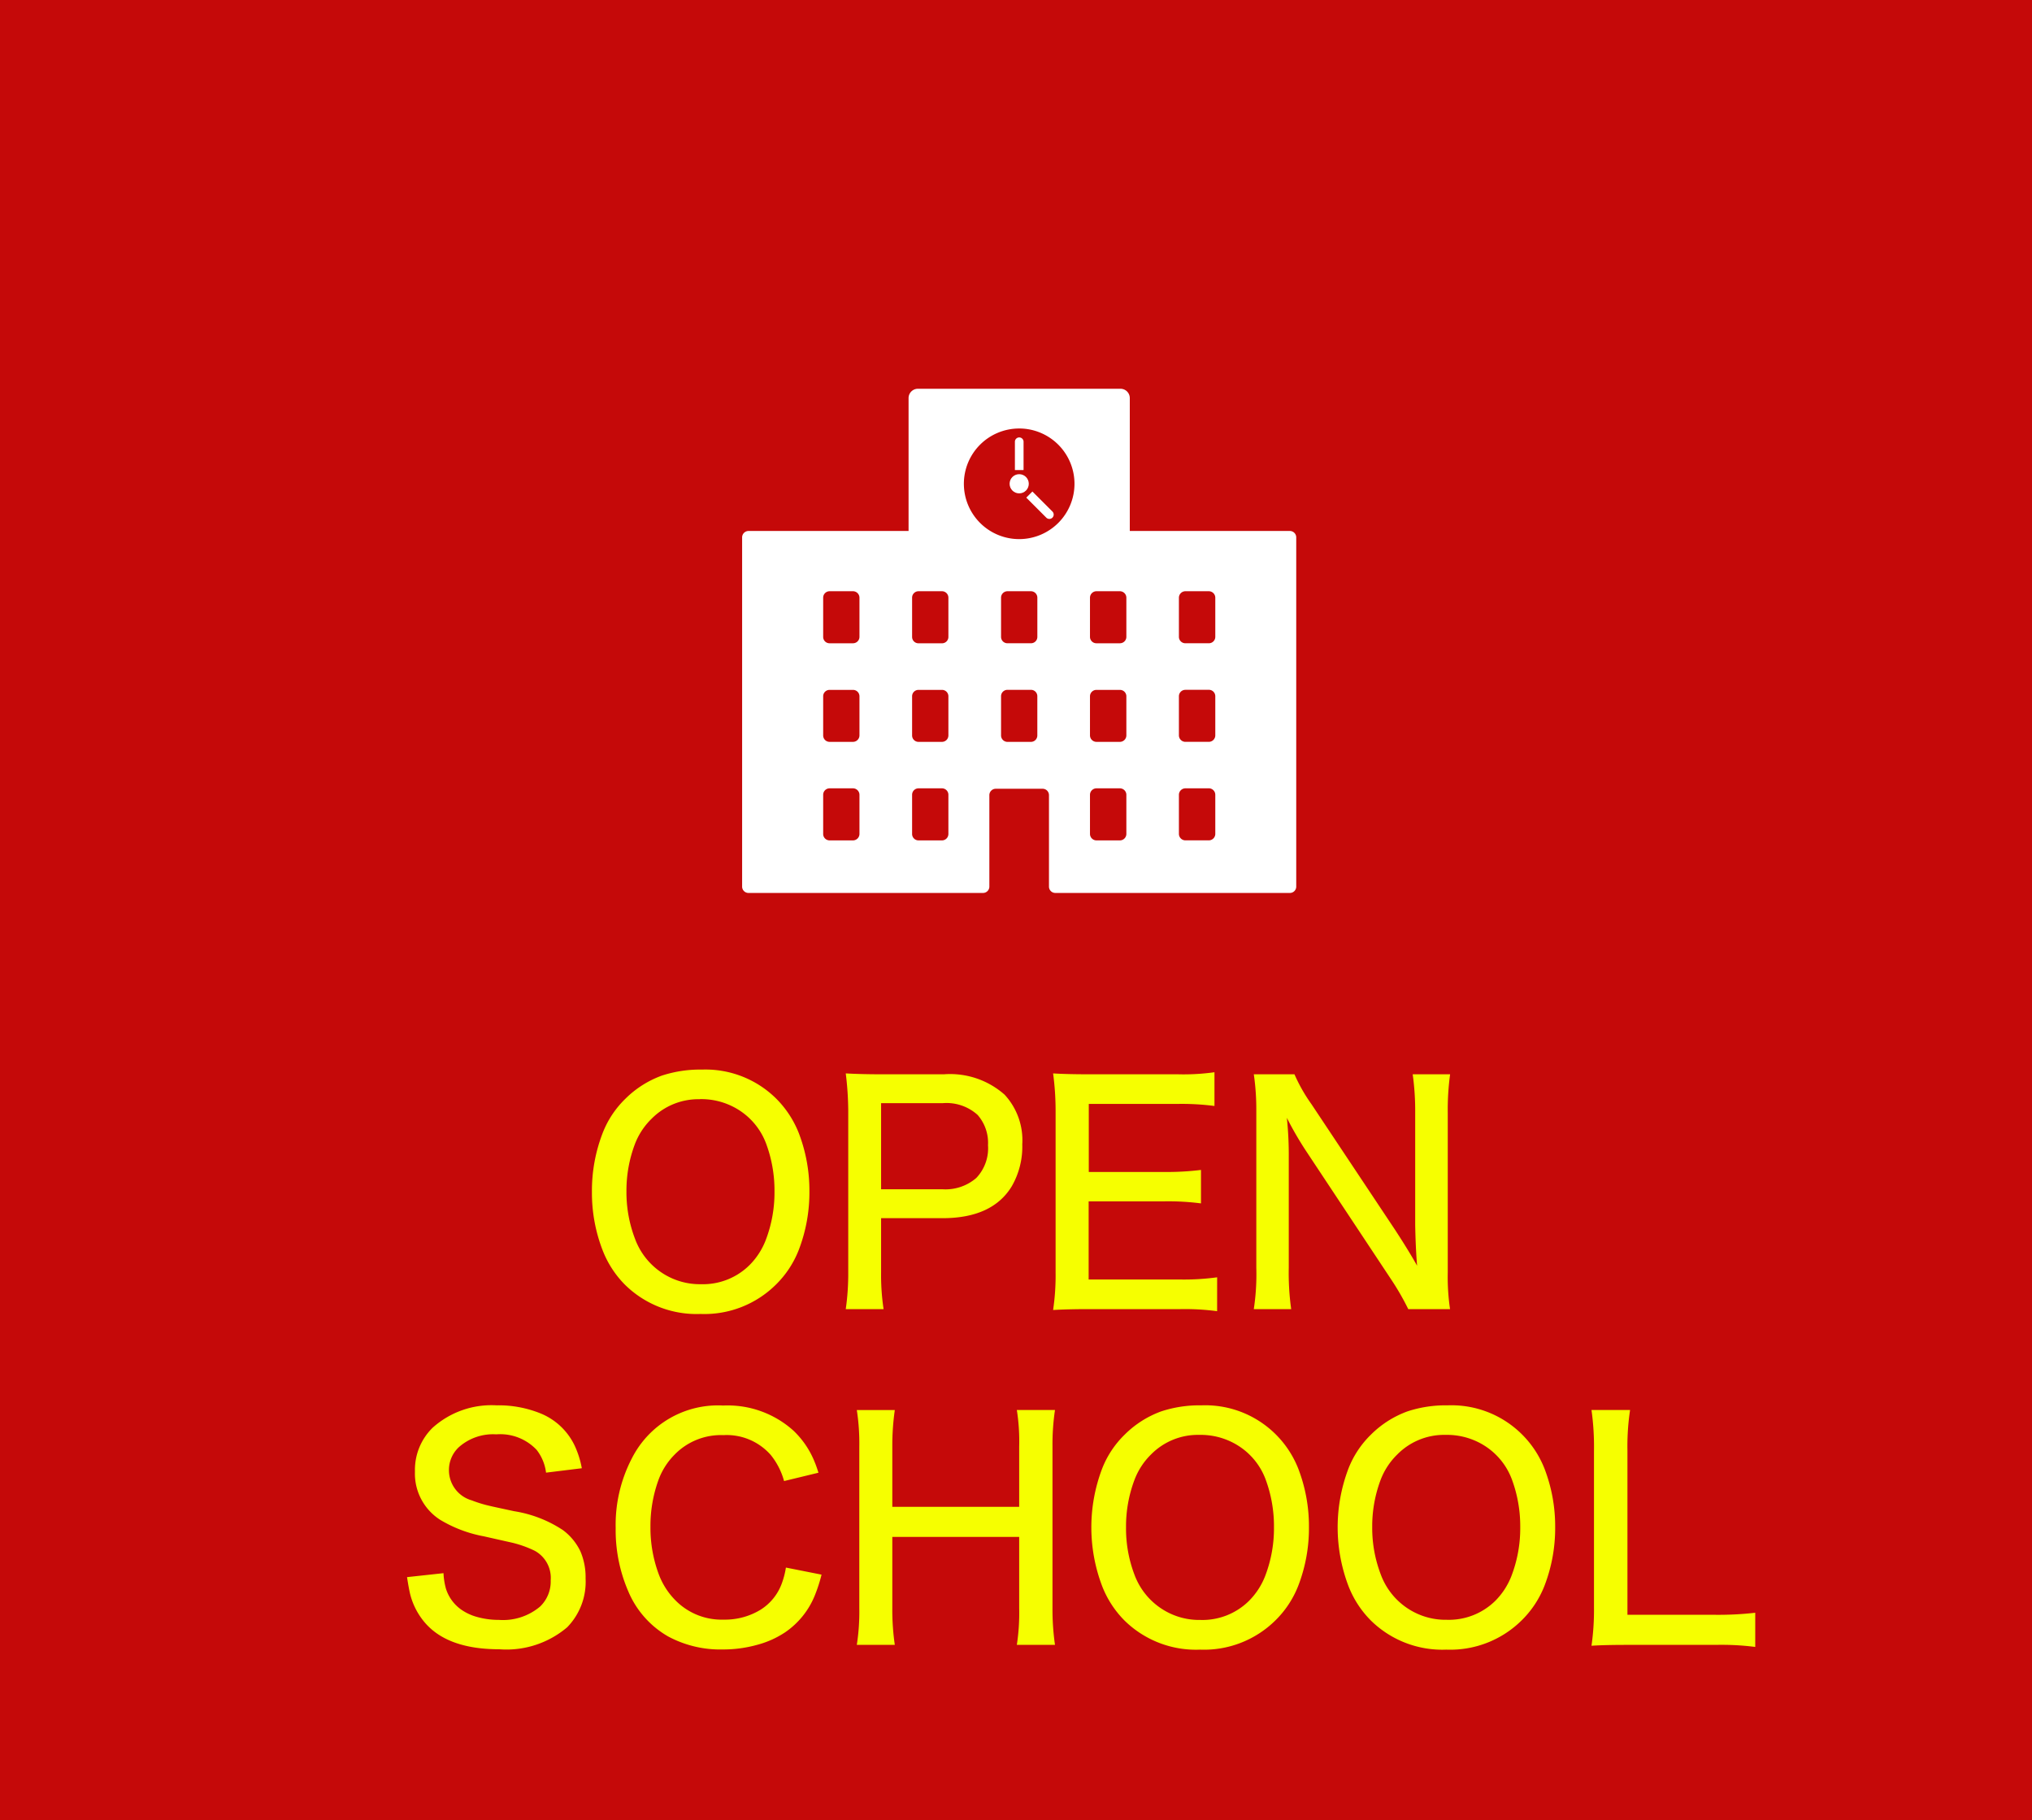
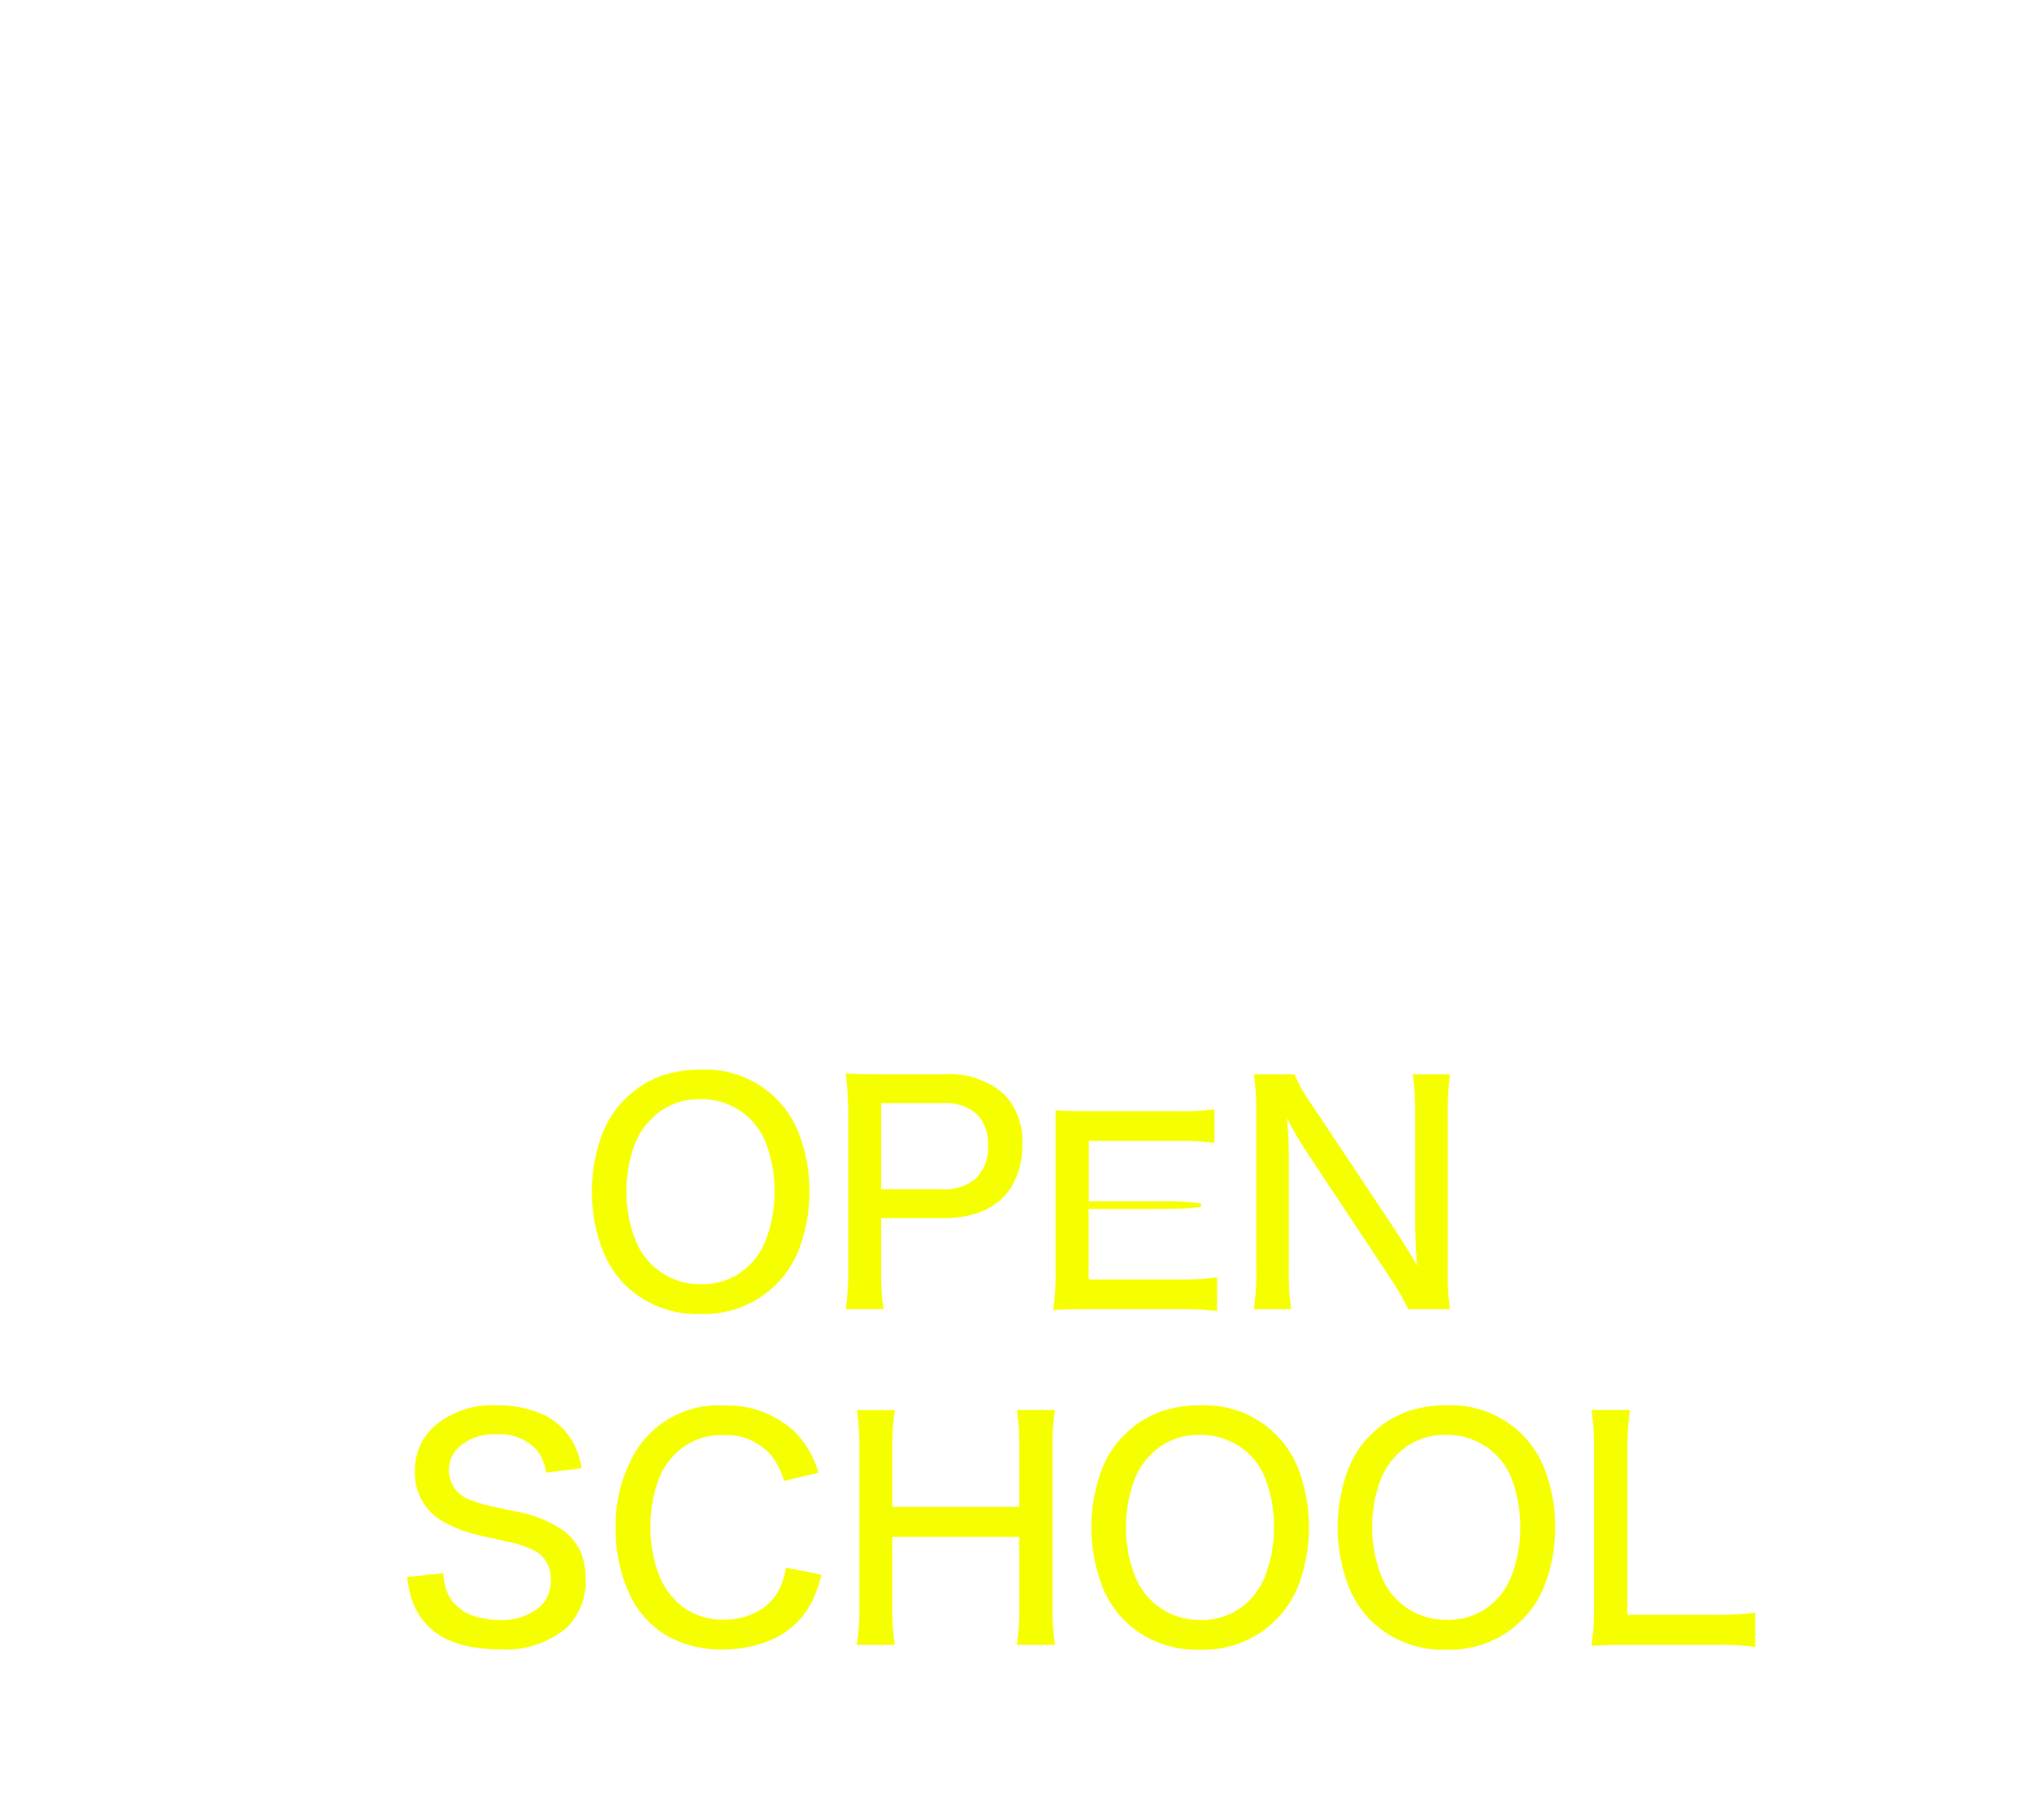
<svg xmlns="http://www.w3.org/2000/svg" width="115" height="103" viewBox="0 0 115 103">
  <g id="os" transform="translate(-1934 211)">
-     <rect id="os-2" data-name="os" width="115" height="103" transform="translate(1934 -211)" fill="#c50909" />
-     <path id="パス_31677" data-name="パス 31677" d="M-18.27-13.472a5.688,5.688,0,0,1,4.2,1.644,5.736,5.736,0,0,1,1.278,1.951,9.071,9.071,0,0,1,.6,3.3,9.049,9.049,0,0,1-.606,3.32,5.605,5.605,0,0,1-1.295,1.959A5.746,5.746,0,0,1-18.353.357a5.767,5.767,0,0,1-4.275-1.652,5.673,5.673,0,0,1-1.253-1.917A8.986,8.986,0,0,1-24.5-6.558a9.049,9.049,0,0,1,.606-3.32,5.445,5.445,0,0,1,1.287-1.942,5.661,5.661,0,0,1,2.067-1.312A6.926,6.926,0,0,1-18.27-13.472Zm-.125,1.677a3.717,3.717,0,0,0-2.723,1.1,3.977,3.977,0,0,0-.955,1.453,7.438,7.438,0,0,0-.473,2.665A7.347,7.347,0,0,0-22.063-3.9a3.927,3.927,0,0,0,1.652,2.009,3.881,3.881,0,0,0,2.083.564A3.744,3.744,0,0,0-15.589-2.4a4.076,4.076,0,0,0,.921-1.411,7.525,7.525,0,0,0,.5-2.756,7.624,7.624,0,0,0-.473-2.714,3.844,3.844,0,0,0-1.619-1.951A3.974,3.974,0,0,0-18.395-11.8ZM-10.135.083a14.08,14.08,0,0,0,.141-2.075v-9.172a17.957,17.957,0,0,0-.141-2.092q.872.05,2.034.05h3.528a4.652,4.652,0,0,1,3.428,1.154,3.793,3.793,0,0,1,1,2.806A4.487,4.487,0,0,1-.747-6.856q-1.1,1.793-3.918,1.793h-3.47v3.046a12.989,12.989,0,0,0,.141,2.1Zm2-6.782h3.478a2.663,2.663,0,0,0,1.909-.639,2.434,2.434,0,0,0,.664-1.851,2.4,2.4,0,0,0-.589-1.718,2.625,2.625,0,0,0-1.984-.664H-8.135ZM10.882.2A13.771,13.771,0,0,0,8.807.083H3.644Q2.432.083,1.6.133a13.376,13.376,0,0,0,.141-2.15v-9.147A15.952,15.952,0,0,0,1.6-13.256q.764.05,2.034.05H8.649a12.67,12.67,0,0,0,2.083-.116v1.909a14.362,14.362,0,0,0-2.083-.116H3.619v3.852H7.886a16.044,16.044,0,0,0,2.083-.116V-5.9a14.467,14.467,0,0,0-2.083-.116H3.611v4.424H8.824a13.911,13.911,0,0,0,2.059-.125ZM22.2-2.374q-.083-.988-.108-2.316v-6.333a15,15,0,0,0-.141-2.183h2.117a14.769,14.769,0,0,0-.133,2.191V-2A12.409,12.409,0,0,0,24.064.083H21.7a14.91,14.91,0,0,0-.988-1.71L15.9-8.89a19.093,19.093,0,0,1-1.071-1.851,20.135,20.135,0,0,1,.108,2.216v6.267A14.8,14.8,0,0,0,15.074.083H12.958A13.1,13.1,0,0,0,13.1-2.266v-8.857a13.807,13.807,0,0,0-.141-2.083h2.3a9.392,9.392,0,0,0,.963,1.693l4.74,7.122Q21.715-3.237,22.2-2.374Zm-55.1,17.4a3.847,3.847,0,0,0,.141.888,2.289,2.289,0,0,0,.9,1.2,2.889,2.889,0,0,0,.83.382,4.541,4.541,0,0,0,1.262.174,3.249,3.249,0,0,0,2.333-.755,1.956,1.956,0,0,0,.6-1.478,1.748,1.748,0,0,0-.9-1.677,6.246,6.246,0,0,0-1.378-.481q-.191-.042-1.511-.34a7.381,7.381,0,0,1-2.474-.938,3.1,3.1,0,0,1-1.419-2.723,3.334,3.334,0,0,1,1-2.482A4.986,4.986,0,0,1-29.9,5.528,6.316,6.316,0,0,1-27.372,6a3.671,3.671,0,0,1,1.9,1.818,5.3,5.3,0,0,1,.4,1.27l-2.025.249a2.613,2.613,0,0,0-.531-1.287,2.829,2.829,0,0,0-2.283-.88,2.922,2.922,0,0,0-2.117.722,1.765,1.765,0,0,0-.564,1.328,1.774,1.774,0,0,0,1.287,1.685,7.167,7.167,0,0,0,1.071.324q.091.025,1.336.291a6.975,6.975,0,0,1,2.748,1.063,3.22,3.22,0,0,1,1,1.212,3.705,3.705,0,0,1,.291,1.527A3.685,3.685,0,0,1-25.9,18.087a5.307,5.307,0,0,1-3.843,1.245q-3,0-4.283-1.594a3.971,3.971,0,0,1-.755-1.5q-.083-.332-.183-.988Zm19.274-5.213a4.025,4.025,0,0,0-.755-1.478,3.321,3.321,0,0,0-2.673-1.121,3.661,3.661,0,0,0-2.764,1.1A3.968,3.968,0,0,0-20.715,9.7a7.62,7.62,0,0,0-.473,2.7,7.536,7.536,0,0,0,.465,2.673,4.161,4.161,0,0,0,.921,1.461,3.66,3.66,0,0,0,2.756,1.121,3.87,3.87,0,0,0,2.083-.556,2.942,2.942,0,0,0,1.2-1.469,4.641,4.641,0,0,0,.241-.921l2.017.4a8.733,8.733,0,0,1-.382,1.179,4.62,4.62,0,0,1-1.677,2.083,5.291,5.291,0,0,1-1.569.706,7.155,7.155,0,0,1-1.959.266,6.224,6.224,0,0,1-3.1-.739,5.309,5.309,0,0,1-2.25-2.548,8.717,8.717,0,0,1-.714-3.586,8.14,8.14,0,0,1,.921-3.951,5.456,5.456,0,0,1,5.163-2.98,5.563,5.563,0,0,1,3.984,1.428,5.016,5.016,0,0,1,1.2,1.785q.083.191.208.589ZM1.706,5.793a13.325,13.325,0,0,0-.141,2.05v9.164a14.2,14.2,0,0,0,.141,2.075H-.452A11.89,11.89,0,0,0-.32,17.008V12.974H-7.5v4.034a13.741,13.741,0,0,0,.141,2.075h-2.15a12.154,12.154,0,0,0,.141-2.075V7.869a12.334,12.334,0,0,0-.141-2.075h2.15A14.117,14.117,0,0,0-7.5,7.844v3.428H-.32v-3.4A11.416,11.416,0,0,0-.452,5.793ZM10,5.528a5.657,5.657,0,0,1,5.479,3.594,9.072,9.072,0,0,1,.6,3.3,9.049,9.049,0,0,1-.606,3.32,5.605,5.605,0,0,1-1.295,1.959,5.746,5.746,0,0,1-4.258,1.652A5.767,5.767,0,0,1,5.64,17.705a5.673,5.673,0,0,1-1.253-1.917A9.349,9.349,0,0,1,4.37,9.122,5.445,5.445,0,0,1,5.657,7.18,5.661,5.661,0,0,1,7.724,5.868,6.926,6.926,0,0,1,10,5.528ZM9.874,7.2a3.717,3.717,0,0,0-2.723,1.1A3.977,3.977,0,0,0,6.2,9.761a7.438,7.438,0,0,0-.473,2.665A7.347,7.347,0,0,0,6.2,15.1a3.927,3.927,0,0,0,1.652,2.009,3.881,3.881,0,0,0,2.083.564A3.744,3.744,0,0,0,12.679,16.6,4.076,4.076,0,0,0,13.6,15.19a7.525,7.525,0,0,0,.5-2.756,7.624,7.624,0,0,0-.473-2.714,3.844,3.844,0,0,0-1.619-1.951A3.974,3.974,0,0,0,9.874,7.2ZM23.935,5.528a5.657,5.657,0,0,1,5.479,3.594,9.072,9.072,0,0,1,.6,3.3,9.049,9.049,0,0,1-.606,3.32,5.605,5.605,0,0,1-1.295,1.959,5.746,5.746,0,0,1-4.258,1.652,5.767,5.767,0,0,1-4.275-1.652,5.673,5.673,0,0,1-1.253-1.917,9.349,9.349,0,0,1-.017-6.666A5.445,5.445,0,0,1,19.594,7.18a5.661,5.661,0,0,1,2.067-1.312A6.926,6.926,0,0,1,23.935,5.528ZM23.811,7.2a3.717,3.717,0,0,0-2.723,1.1,3.977,3.977,0,0,0-.955,1.453,7.438,7.438,0,0,0-.473,2.665,7.347,7.347,0,0,0,.481,2.673,3.927,3.927,0,0,0,1.652,2.009,3.881,3.881,0,0,0,2.083.564A3.744,3.744,0,0,0,26.616,16.6a4.076,4.076,0,0,0,.921-1.411,7.525,7.525,0,0,0,.5-2.756,7.624,7.624,0,0,0-.473-2.714,3.844,3.844,0,0,0-1.619-1.951A3.974,3.974,0,0,0,23.811,7.2ZM32.07,19.133a14.234,14.234,0,0,0,.141-2.15V8.109a15,15,0,0,0-.141-2.316h2.183a13.88,13.88,0,0,0-.149,2.3v9.289h5a18.478,18.478,0,0,0,2.233-.116V19.2a15.037,15.037,0,0,0-2.233-.116H34.112Q32.825,19.083,32.07,19.133Z" transform="translate(1992 -137)" fill="#f6ff00" />
+     <path id="パス_31677" data-name="パス 31677" d="M-18.27-13.472a5.688,5.688,0,0,1,4.2,1.644,5.736,5.736,0,0,1,1.278,1.951,9.071,9.071,0,0,1,.6,3.3,9.049,9.049,0,0,1-.606,3.32,5.605,5.605,0,0,1-1.295,1.959A5.746,5.746,0,0,1-18.353.357a5.767,5.767,0,0,1-4.275-1.652,5.673,5.673,0,0,1-1.253-1.917A8.986,8.986,0,0,1-24.5-6.558a9.049,9.049,0,0,1,.606-3.32,5.445,5.445,0,0,1,1.287-1.942,5.661,5.661,0,0,1,2.067-1.312A6.926,6.926,0,0,1-18.27-13.472Zm-.125,1.677a3.717,3.717,0,0,0-2.723,1.1,3.977,3.977,0,0,0-.955,1.453,7.438,7.438,0,0,0-.473,2.665A7.347,7.347,0,0,0-22.063-3.9a3.927,3.927,0,0,0,1.652,2.009,3.881,3.881,0,0,0,2.083.564A3.744,3.744,0,0,0-15.589-2.4a4.076,4.076,0,0,0,.921-1.411,7.525,7.525,0,0,0,.5-2.756,7.624,7.624,0,0,0-.473-2.714,3.844,3.844,0,0,0-1.619-1.951A3.974,3.974,0,0,0-18.395-11.8ZM-10.135.083a14.08,14.08,0,0,0,.141-2.075v-9.172a17.957,17.957,0,0,0-.141-2.092q.872.05,2.034.05h3.528a4.652,4.652,0,0,1,3.428,1.154,3.793,3.793,0,0,1,1,2.806A4.487,4.487,0,0,1-.747-6.856q-1.1,1.793-3.918,1.793h-3.47v3.046a12.989,12.989,0,0,0,.141,2.1Zm2-6.782h3.478a2.663,2.663,0,0,0,1.909-.639,2.434,2.434,0,0,0,.664-1.851,2.4,2.4,0,0,0-.589-1.718,2.625,2.625,0,0,0-1.984-.664H-8.135ZM10.882.2A13.771,13.771,0,0,0,8.807.083H3.644Q2.432.083,1.6.133a13.376,13.376,0,0,0,.141-2.15v-9.147q.764.05,2.034.05H8.649a12.67,12.67,0,0,0,2.083-.116v1.909a14.362,14.362,0,0,0-2.083-.116H3.619v3.852H7.886a16.044,16.044,0,0,0,2.083-.116V-5.9a14.467,14.467,0,0,0-2.083-.116H3.611v4.424H8.824a13.911,13.911,0,0,0,2.059-.125ZM22.2-2.374q-.083-.988-.108-2.316v-6.333a15,15,0,0,0-.141-2.183h2.117a14.769,14.769,0,0,0-.133,2.191V-2A12.409,12.409,0,0,0,24.064.083H21.7a14.91,14.91,0,0,0-.988-1.71L15.9-8.89a19.093,19.093,0,0,1-1.071-1.851,20.135,20.135,0,0,1,.108,2.216v6.267A14.8,14.8,0,0,0,15.074.083H12.958A13.1,13.1,0,0,0,13.1-2.266v-8.857a13.807,13.807,0,0,0-.141-2.083h2.3a9.392,9.392,0,0,0,.963,1.693l4.74,7.122Q21.715-3.237,22.2-2.374Zm-55.1,17.4a3.847,3.847,0,0,0,.141.888,2.289,2.289,0,0,0,.9,1.2,2.889,2.889,0,0,0,.83.382,4.541,4.541,0,0,0,1.262.174,3.249,3.249,0,0,0,2.333-.755,1.956,1.956,0,0,0,.6-1.478,1.748,1.748,0,0,0-.9-1.677,6.246,6.246,0,0,0-1.378-.481q-.191-.042-1.511-.34a7.381,7.381,0,0,1-2.474-.938,3.1,3.1,0,0,1-1.419-2.723,3.334,3.334,0,0,1,1-2.482A4.986,4.986,0,0,1-29.9,5.528,6.316,6.316,0,0,1-27.372,6a3.671,3.671,0,0,1,1.9,1.818,5.3,5.3,0,0,1,.4,1.27l-2.025.249a2.613,2.613,0,0,0-.531-1.287,2.829,2.829,0,0,0-2.283-.88,2.922,2.922,0,0,0-2.117.722,1.765,1.765,0,0,0-.564,1.328,1.774,1.774,0,0,0,1.287,1.685,7.167,7.167,0,0,0,1.071.324q.091.025,1.336.291a6.975,6.975,0,0,1,2.748,1.063,3.22,3.22,0,0,1,1,1.212,3.705,3.705,0,0,1,.291,1.527A3.685,3.685,0,0,1-25.9,18.087a5.307,5.307,0,0,1-3.843,1.245q-3,0-4.283-1.594a3.971,3.971,0,0,1-.755-1.5q-.083-.332-.183-.988Zm19.274-5.213a4.025,4.025,0,0,0-.755-1.478,3.321,3.321,0,0,0-2.673-1.121,3.661,3.661,0,0,0-2.764,1.1A3.968,3.968,0,0,0-20.715,9.7a7.62,7.62,0,0,0-.473,2.7,7.536,7.536,0,0,0,.465,2.673,4.161,4.161,0,0,0,.921,1.461,3.66,3.66,0,0,0,2.756,1.121,3.87,3.87,0,0,0,2.083-.556,2.942,2.942,0,0,0,1.2-1.469,4.641,4.641,0,0,0,.241-.921l2.017.4a8.733,8.733,0,0,1-.382,1.179,4.62,4.62,0,0,1-1.677,2.083,5.291,5.291,0,0,1-1.569.706,7.155,7.155,0,0,1-1.959.266,6.224,6.224,0,0,1-3.1-.739,5.309,5.309,0,0,1-2.25-2.548,8.717,8.717,0,0,1-.714-3.586,8.14,8.14,0,0,1,.921-3.951,5.456,5.456,0,0,1,5.163-2.98,5.563,5.563,0,0,1,3.984,1.428,5.016,5.016,0,0,1,1.2,1.785q.083.191.208.589ZM1.706,5.793a13.325,13.325,0,0,0-.141,2.05v9.164a14.2,14.2,0,0,0,.141,2.075H-.452A11.89,11.89,0,0,0-.32,17.008V12.974H-7.5v4.034a13.741,13.741,0,0,0,.141,2.075h-2.15a12.154,12.154,0,0,0,.141-2.075V7.869a12.334,12.334,0,0,0-.141-2.075h2.15A14.117,14.117,0,0,0-7.5,7.844v3.428H-.32v-3.4A11.416,11.416,0,0,0-.452,5.793ZM10,5.528a5.657,5.657,0,0,1,5.479,3.594,9.072,9.072,0,0,1,.6,3.3,9.049,9.049,0,0,1-.606,3.32,5.605,5.605,0,0,1-1.295,1.959,5.746,5.746,0,0,1-4.258,1.652A5.767,5.767,0,0,1,5.64,17.705a5.673,5.673,0,0,1-1.253-1.917A9.349,9.349,0,0,1,4.37,9.122,5.445,5.445,0,0,1,5.657,7.18,5.661,5.661,0,0,1,7.724,5.868,6.926,6.926,0,0,1,10,5.528ZM9.874,7.2a3.717,3.717,0,0,0-2.723,1.1A3.977,3.977,0,0,0,6.2,9.761a7.438,7.438,0,0,0-.473,2.665A7.347,7.347,0,0,0,6.2,15.1a3.927,3.927,0,0,0,1.652,2.009,3.881,3.881,0,0,0,2.083.564A3.744,3.744,0,0,0,12.679,16.6,4.076,4.076,0,0,0,13.6,15.19a7.525,7.525,0,0,0,.5-2.756,7.624,7.624,0,0,0-.473-2.714,3.844,3.844,0,0,0-1.619-1.951A3.974,3.974,0,0,0,9.874,7.2ZM23.935,5.528a5.657,5.657,0,0,1,5.479,3.594,9.072,9.072,0,0,1,.6,3.3,9.049,9.049,0,0,1-.606,3.32,5.605,5.605,0,0,1-1.295,1.959,5.746,5.746,0,0,1-4.258,1.652,5.767,5.767,0,0,1-4.275-1.652,5.673,5.673,0,0,1-1.253-1.917,9.349,9.349,0,0,1-.017-6.666A5.445,5.445,0,0,1,19.594,7.18a5.661,5.661,0,0,1,2.067-1.312A6.926,6.926,0,0,1,23.935,5.528ZM23.811,7.2a3.717,3.717,0,0,0-2.723,1.1,3.977,3.977,0,0,0-.955,1.453,7.438,7.438,0,0,0-.473,2.665,7.347,7.347,0,0,0,.481,2.673,3.927,3.927,0,0,0,1.652,2.009,3.881,3.881,0,0,0,2.083.564A3.744,3.744,0,0,0,26.616,16.6a4.076,4.076,0,0,0,.921-1.411,7.525,7.525,0,0,0,.5-2.756,7.624,7.624,0,0,0-.473-2.714,3.844,3.844,0,0,0-1.619-1.951A3.974,3.974,0,0,0,23.811,7.2ZM32.07,19.133a14.234,14.234,0,0,0,.141-2.15V8.109a15,15,0,0,0-.141-2.316h2.183a13.88,13.88,0,0,0-.149,2.3v9.289h5a18.478,18.478,0,0,0,2.233-.116V19.2a15.037,15.037,0,0,0-2.233-.116H34.112Q32.825,19.083,32.07,19.133Z" transform="translate(1992 -137)" fill="#f6ff00" />
    <g id="グループ_786" data-name="グループ 786" transform="translate(1976 -212.098)">
-       <path id="パス_4649" data-name="パス 4649" d="M31,31.146h-9.06V23.629a.527.527,0,0,0-.526-.531H9.951a.528.528,0,0,0-.531.531v7.517H.361A.364.364,0,0,0,0,31.512V51.269a.359.359,0,0,0,.361.361H13.632a.359.359,0,0,0,.36-.361V46.095a.363.363,0,0,1,.366-.361H17a.36.36,0,0,1,.366.361v5.174a.36.36,0,0,0,.366.361H31a.359.359,0,0,0,.36-.361V31.512A.363.363,0,0,0,31,31.146ZM4.948,45.71H6.275a.368.368,0,0,1,.366.366v2.214a.368.368,0,0,1-.366.366H4.948a.363.363,0,0,1-.361-.366V46.075A.363.363,0,0,1,4.948,45.71ZM6.275,43.08H4.948a.363.363,0,0,1-.361-.366V40.5a.359.359,0,0,1,.361-.361H6.275a.363.363,0,0,1,.366.361v2.218A.368.368,0,0,1,6.275,43.08Zm0-5.579H4.948a.359.359,0,0,1-.361-.361V34.922a.363.363,0,0,1,.361-.366H6.275a.368.368,0,0,1,.366.366v2.219A.363.363,0,0,1,6.275,37.5ZM20.053,45.71H21.38a.368.368,0,0,1,.366.366v2.214a.368.368,0,0,1-.366.366H20.053a.368.368,0,0,1-.366-.366V46.075A.368.368,0,0,1,20.053,45.71ZM21.38,43.08H20.053a.368.368,0,0,1-.366-.366V40.5a.363.363,0,0,1,.366-.361H21.38a.363.363,0,0,1,.366.361v2.218A.368.368,0,0,1,21.38,43.08Zm0-5.579H20.053a.363.363,0,0,1-.366-.361V34.922a.368.368,0,0,1,.366-.366H21.38a.368.368,0,0,1,.366.366v2.219A.363.363,0,0,1,21.38,37.5Zm-5.7-12.155a3.13,3.13,0,1,1-3.13,3.13A3.128,3.128,0,0,1,15.68,25.347Zm-4.372,9.21a.364.364,0,0,1,.366.366v2.219a.36.36,0,0,1-.366.361H9.981a.359.359,0,0,1-.361-.361V34.922a.363.363,0,0,1,.361-.366ZM9.981,45.71h1.327a.364.364,0,0,1,.366.366v2.214a.364.364,0,0,1-.366.366H9.981a.363.363,0,0,1-.361-.366V46.075A.363.363,0,0,1,9.981,45.71Zm1.327-2.629H9.981a.363.363,0,0,1-.361-.366V40.5a.359.359,0,0,1,.361-.361h1.327a.36.36,0,0,1,.366.361v2.218A.364.364,0,0,1,11.308,43.08Zm3.711-2.945h1.327a.359.359,0,0,1,.361.361v2.218a.363.363,0,0,1-.361.366H15.02a.364.364,0,0,1-.366-.366V40.5A.36.36,0,0,1,15.02,40.136ZM16.347,37.5H15.02a.36.36,0,0,1-.366-.361V34.922a.364.364,0,0,1,.366-.366h1.327a.364.364,0,0,1,.361.366v2.219A.359.359,0,0,1,16.347,37.5Zm10.066,0H25.086a.363.363,0,0,1-.366-.361V34.922a.368.368,0,0,1,.366-.366h1.327a.368.368,0,0,1,.366.366v2.219A.363.363,0,0,1,26.413,37.5Zm-1.327,2.634h1.327a.363.363,0,0,1,.366.361v2.218a.368.368,0,0,1-.366.366H25.086a.368.368,0,0,1-.366-.366V40.5A.363.363,0,0,1,25.086,40.136Zm0,5.574h1.327a.368.368,0,0,1,.366.366v2.214a.368.368,0,0,1-.366.366H25.086a.368.368,0,0,1-.366-.366V46.075A.368.368,0,0,1,25.086,45.71Z" transform="translate(0 0)" fill="#fff" />
      <circle id="楕円形_50" data-name="楕円形 50" cx="0.543" cy="0.543" r="0.543" transform="translate(15.138 27.932)" fill="#fff" />
-       <path id="パス_4650" data-name="パス 4650" d="M252.519,69.913a.008.008,0,0,0,.007-.007V68.311a.245.245,0,1,0-.49,0v1.594a.008.008,0,0,0,.007.007Z" transform="translate(-236.598 -42.214)" fill="#fff" />
-       <path id="パス_4651" data-name="パス 4651" d="M262.608,118.428l.168.168.474.474.485.485a.245.245,0,1,0,.347-.347l-.485-.485-.474-.474-.168-.168a.008.008,0,0,0-.011,0l-.336.336A.008.008,0,0,0,262.608,118.428Z" transform="translate(-246.521 -89.163)" fill="#fff" />
    </g>
  </g>
</svg>